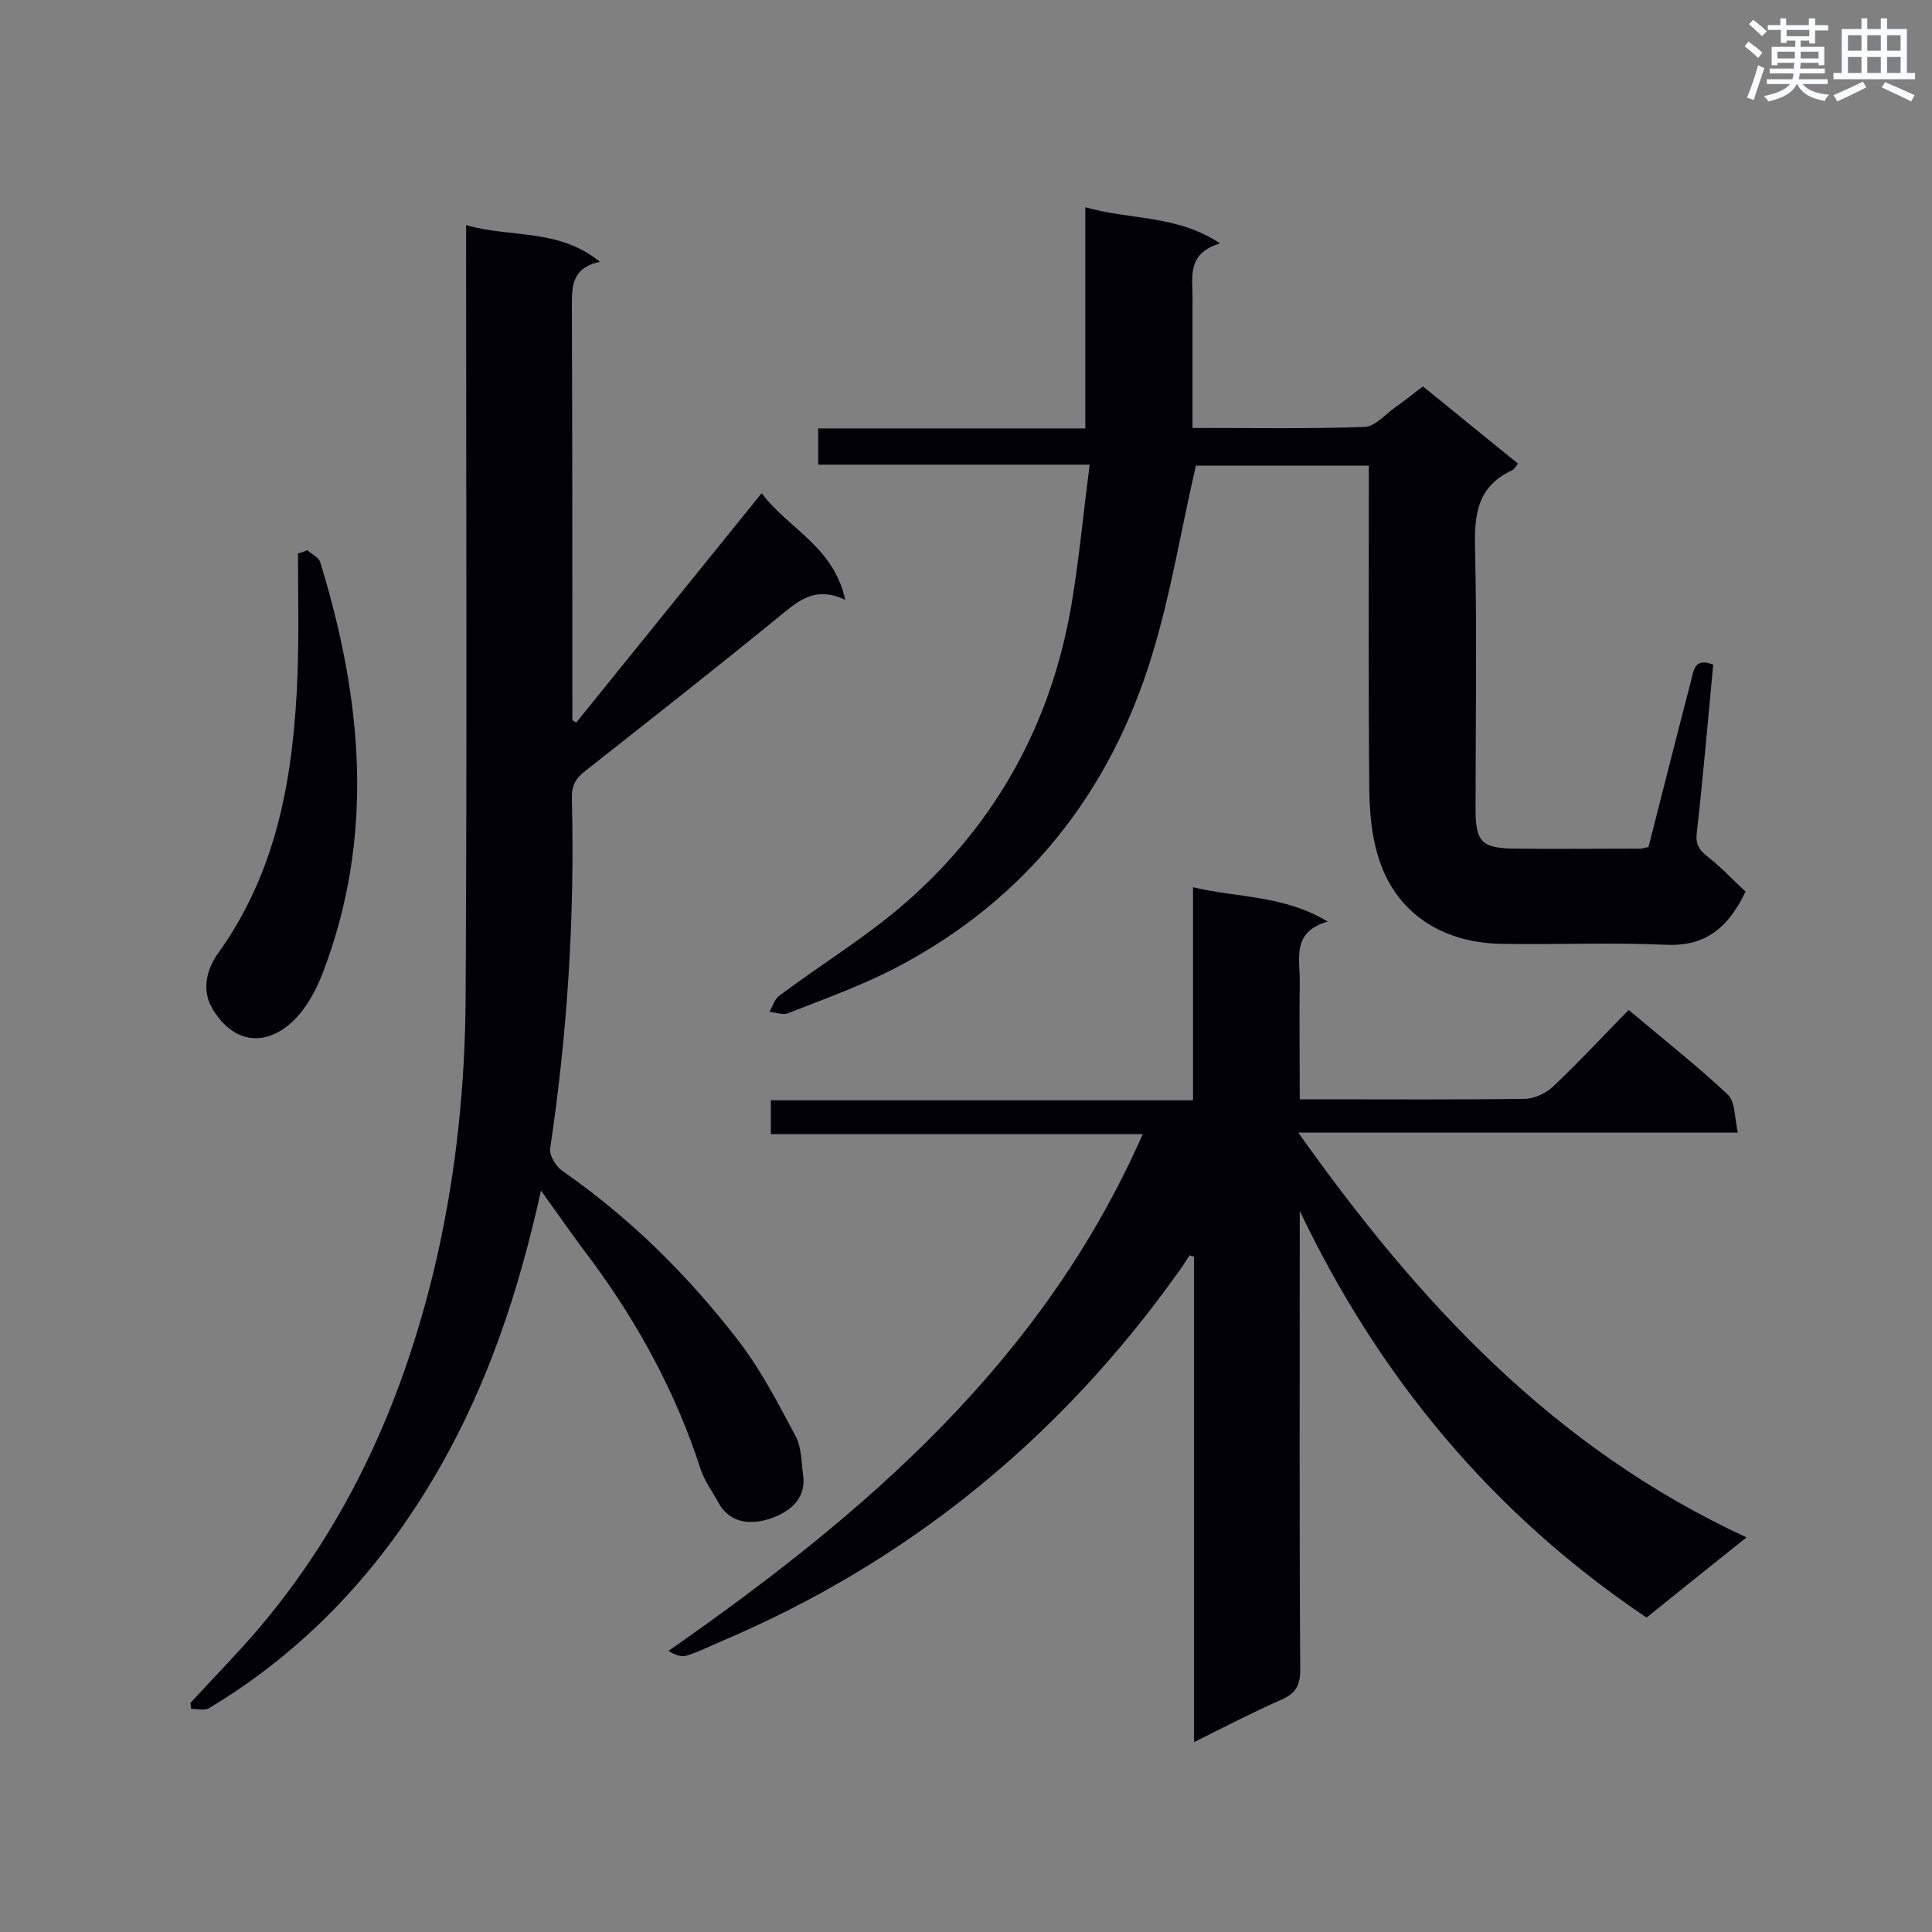
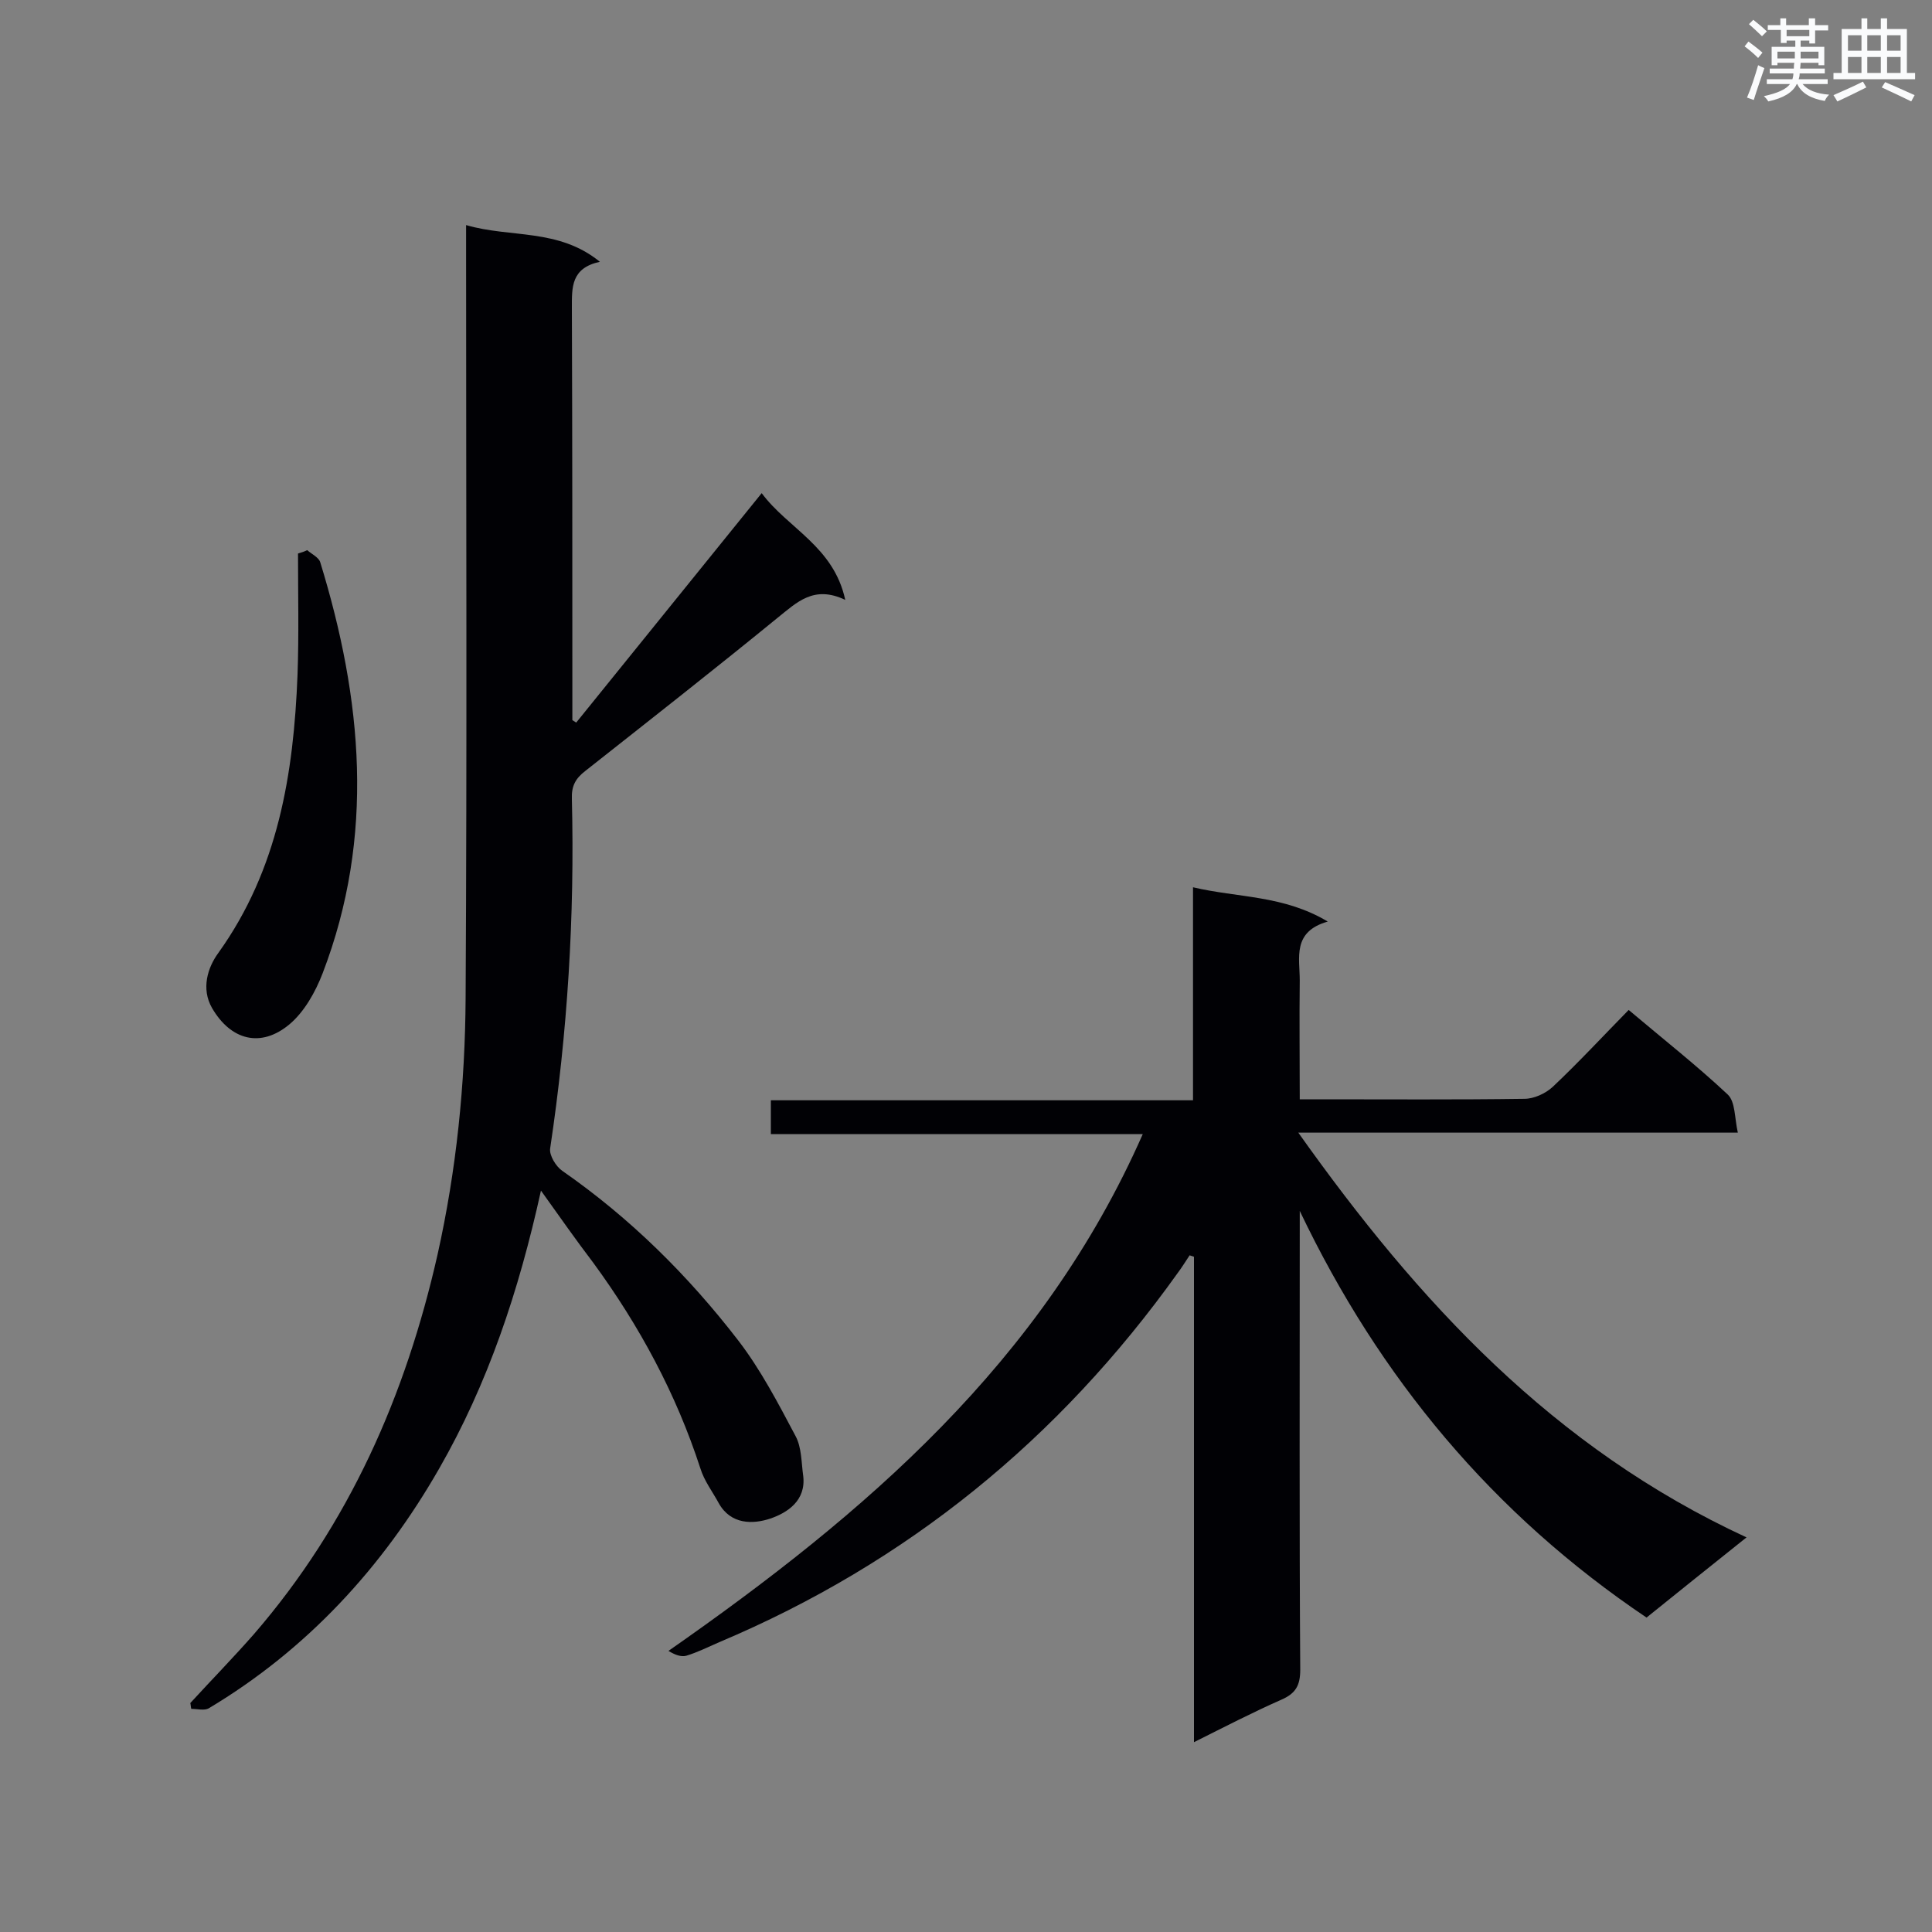
<svg xmlns="http://www.w3.org/2000/svg" enable-background="new 0 0 400 400" viewBox="0 0 400 400">
  <rect x="0" y="0" width="400" height="400" fill="#808080" stroke="none" />
  <g fill="#010105">
    <path d="m247 227.8c0-14.9 0-29.1 0-44.1 9.3 2.2 18.7 1.6 27.9 7.1-7.4 2.1-5.8 7.5-5.8 12.2-.1 8 0 15.9 0 24.6h4.3c14.1 0 28.1.1 42.2-.1 2 0 4.4-1.1 5.9-2.5 5.4-5.1 10.4-10.5 15.7-15.9 7.1 6 14.1 11.5 20.5 17.5 1.6 1.5 1.4 4.8 2.1 7.9-30.7 0-60.4 0-91 0 24.9 35.1 52.8 65.3 92.8 83.8-7.4 5.9-14 11.2-20.7 16.6-31.8-21.4-55.3-49.6-71.8-84.2v4.5c0 30.2-.1 60.3.1 90.5 0 3.2-.9 4.9-3.9 6.2-5.9 2.6-11.7 5.6-18.1 8.8 0-34 0-67.2 0-100.5-.3-.1-.6-.2-.9-.3-.8 1.2-1.6 2.5-2.5 3.7-24.5 34.3-56 60-94.9 76.4-2.3 1-4.5 2.1-6.8 2.8-1.1.3-2.4-.2-3.7-1 40.7-28.4 77.4-59.8 98.2-107-26 0-51.4 0-77 0 0-2.6 0-4.6 0-7z" />
    <path d="m112 246.5c-4.6 20.9-11 40-21.1 57.6-11.7 20.4-27.3 37.4-47.7 49.6-.9.5-2.4.1-3.6.1-.1-.4-.1-.8-.2-1.2 4.4-4.8 8.9-9.4 13.2-14.3 19.7-22.8 31.4-49.4 38-78.6 3.9-17.5 5.7-35.2 5.8-53.1.3-51.4.1-102.7.1-154.1 0-1.7 0-3.4 0-5.9 9.2 2.7 19.1.6 27.7 7.6-6 1.3-5.8 5.3-5.8 9.6.1 26.8.1 53.7.1 80.5v4.8c.3.2.5.3.8.5 12.7-15.7 25.3-31.3 38.4-47.5 5.4 7.3 14.9 11 17.3 22.1-6.5-3.1-10 .5-14 3.7-13.1 10.7-26.5 21.2-39.8 31.7-2.1 1.6-2.9 3.2-2.8 5.8.6 24.3-.9 48.4-4.5 72.4-.2 1.4 1.2 3.7 2.5 4.6 14.1 9.8 26.1 21.7 36.5 35.2 4.6 6 8.2 12.9 11.8 19.7 1.3 2.4 1.2 5.5 1.6 8.3.6 5.1-3.3 7.6-6.8 8.8-3.6 1.2-8.2 1.3-10.7-3.2-1.3-2.4-3-4.6-3.8-7.2-5-15.4-12.6-29.5-22.2-42.6-3.5-4.6-6.8-9.3-10.8-14.9z" />
-     <path d="m354.7 137.6c-1.1 11.7-2.1 23.3-3.4 34.8-.3 2.4.5 3.6 2.3 5 2.8 2.2 5.2 4.8 7.8 7.2-3.6 7.5-8.3 11.4-16.5 11-11.4-.5-22.9 0-34.4-.2-12.5-.3-21.9-6.9-25.2-18.2-1.3-4.2-1.7-8.8-1.8-13.3-.2-20.7-.1-41.5-.1-62.2 0-1.7 0-3.4 0-5.3-12.6 0-24.7 0-35.8 0-3.1 13.4-5.2 26.6-9.1 39.3-8.7 28.5-26.1 50.5-52.7 64.5-7.2 3.8-15.1 6.6-22.7 9.6-1 .4-2.5-.2-3.8-.3.7-1.2 1.1-2.7 2.1-3.4 8.7-6.5 18.1-12.2 26.2-19.3 18.6-16.3 30-37 34.2-61.4 1.6-9.5 2.5-19.1 3.8-29.2-19.5 0-37.7 0-56.2 0 0-2.6 0-4.9 0-7.5h55.3c0-15.3 0-30.1 0-45.8 9.3 2.7 18.9 1.5 27.9 7.5-7.1 2.1-5.6 7.2-5.7 11.8v26.4c12.2 0 23.9.2 35.6-.2 2.2-.1 4.3-2.6 6.4-4.1 1.9-1.3 3.7-2.8 5.7-4.3 6.6 5.4 13.1 10.6 19.7 16-.5.6-.8 1.2-1.3 1.4-7.3 3.4-7.8 9.4-7.6 16.5.4 17.8.1 35.7.1 53.5 0 6.9 1.2 8.2 8.1 8.3 8.7.1 17.4 0 26.1 0 .4 0 .8-.2 1.6-.3 2.9-11.4 5.8-22.9 8.8-34.4.6-2.3.7-4.9 4.6-3.4z" />
    <path d="m63.6 113.9c.9.8 2.4 1.5 2.7 2.5 8.7 28.3 11.4 56.7.5 85.1-1.5 3.9-3.8 8-6.9 10.6-5.9 4.9-12.1 3.3-16-3.4-2.3-4-.9-8.4 1.3-11.4 12.4-17.3 15.6-37.1 16.4-57.6.3-8.4.1-16.7.1-25.1.7-.2 1.3-.4 1.9-.7z" />
  </g>
  <path d="m361.2 9.6.8-1c.9.7 1.9 1.4 2.9 2.3l-.9 1.1c-1-1-2-1.8-2.8-2.4zm.5 10.6c.9-2.1 1.6-4.3 2.3-6.7.4.2.8.4 1.3.6-.7 2.1-1.5 4.3-2.2 6.6zm.4-15.2.9-.9c1 .8 2 1.6 2.8 2.4l-1 1c-.9-.9-1.8-1.7-2.7-2.5zm12.5-1.2h1.2v1.4h2.7v1.1h-2.7v2.7h-1.2v-.6h-1.8v1.3h4.9v3.8h-1.2v-.5h-3.7c0 .4-.1.9-.1 1.2h5.1v1h-5.2c0 .5-.1.9-.2 1.2h6v1h-5.2c1.1 1.3 2.9 2 5.5 2.2-.4.4-.7.8-.9 1.3-2.9-.5-4.8-1.6-5.7-3.5h-.1c-.8 1.7-2.7 2.9-5.9 3.6-.2-.4-.6-.8-.9-1.1 2.8-.6 4.6-1.4 5.4-2.5h-4.8v-1h5.3c.1-.3.2-.7.2-1.2h-4.9v-1h5c0-.4 0-.8.1-1.2h-3.5v.5h-1.2v-3.8h4.9v-1.3h-1.8v.5h-1.2v-2.7h-2.7v-1h2.6v-1.4h1.2v1.4h4.7v-1.4zm-6.6 8.3h3.6c0-.4 0-.9 0-1.4h-3.6zm1.9-4.6h4.7v-1.3h-4.7zm6.6 3.2h-3.7v1.4h3.7z" fill="#fafbfc" />
  <path d="m385.3 3.8h1.3v2.2h2.8v-2.2h1.3v2.2h4.1v9.1h1.7v1.3h-16.9v-1.3h1.7v-9.1h4.1v-2.2zm.4 13.1.7 1.2c-1.8.9-3.8 1.9-6 2.9-.2-.4-.5-.8-.8-1.3 2.3-1 4.3-1.9 6.1-2.8zm-3.1-6.4h2.8v-3.2h-2.8zm0 4.6h2.8v-3.3h-2.8zm4-4.6h2.8v-3.2h-2.8zm0 4.6h2.8v-3.3h-2.8zm3.7 1.9c2.1.9 4.1 1.8 6.1 2.7l-.7 1.3c-2.2-1.1-4.2-2-6.1-2.9zm3.2-9.7h-2.8v3.2h2.8zm-2.8 7.8h2.8v-3.3h-2.8z" fill="#fafbfc" />
</svg>